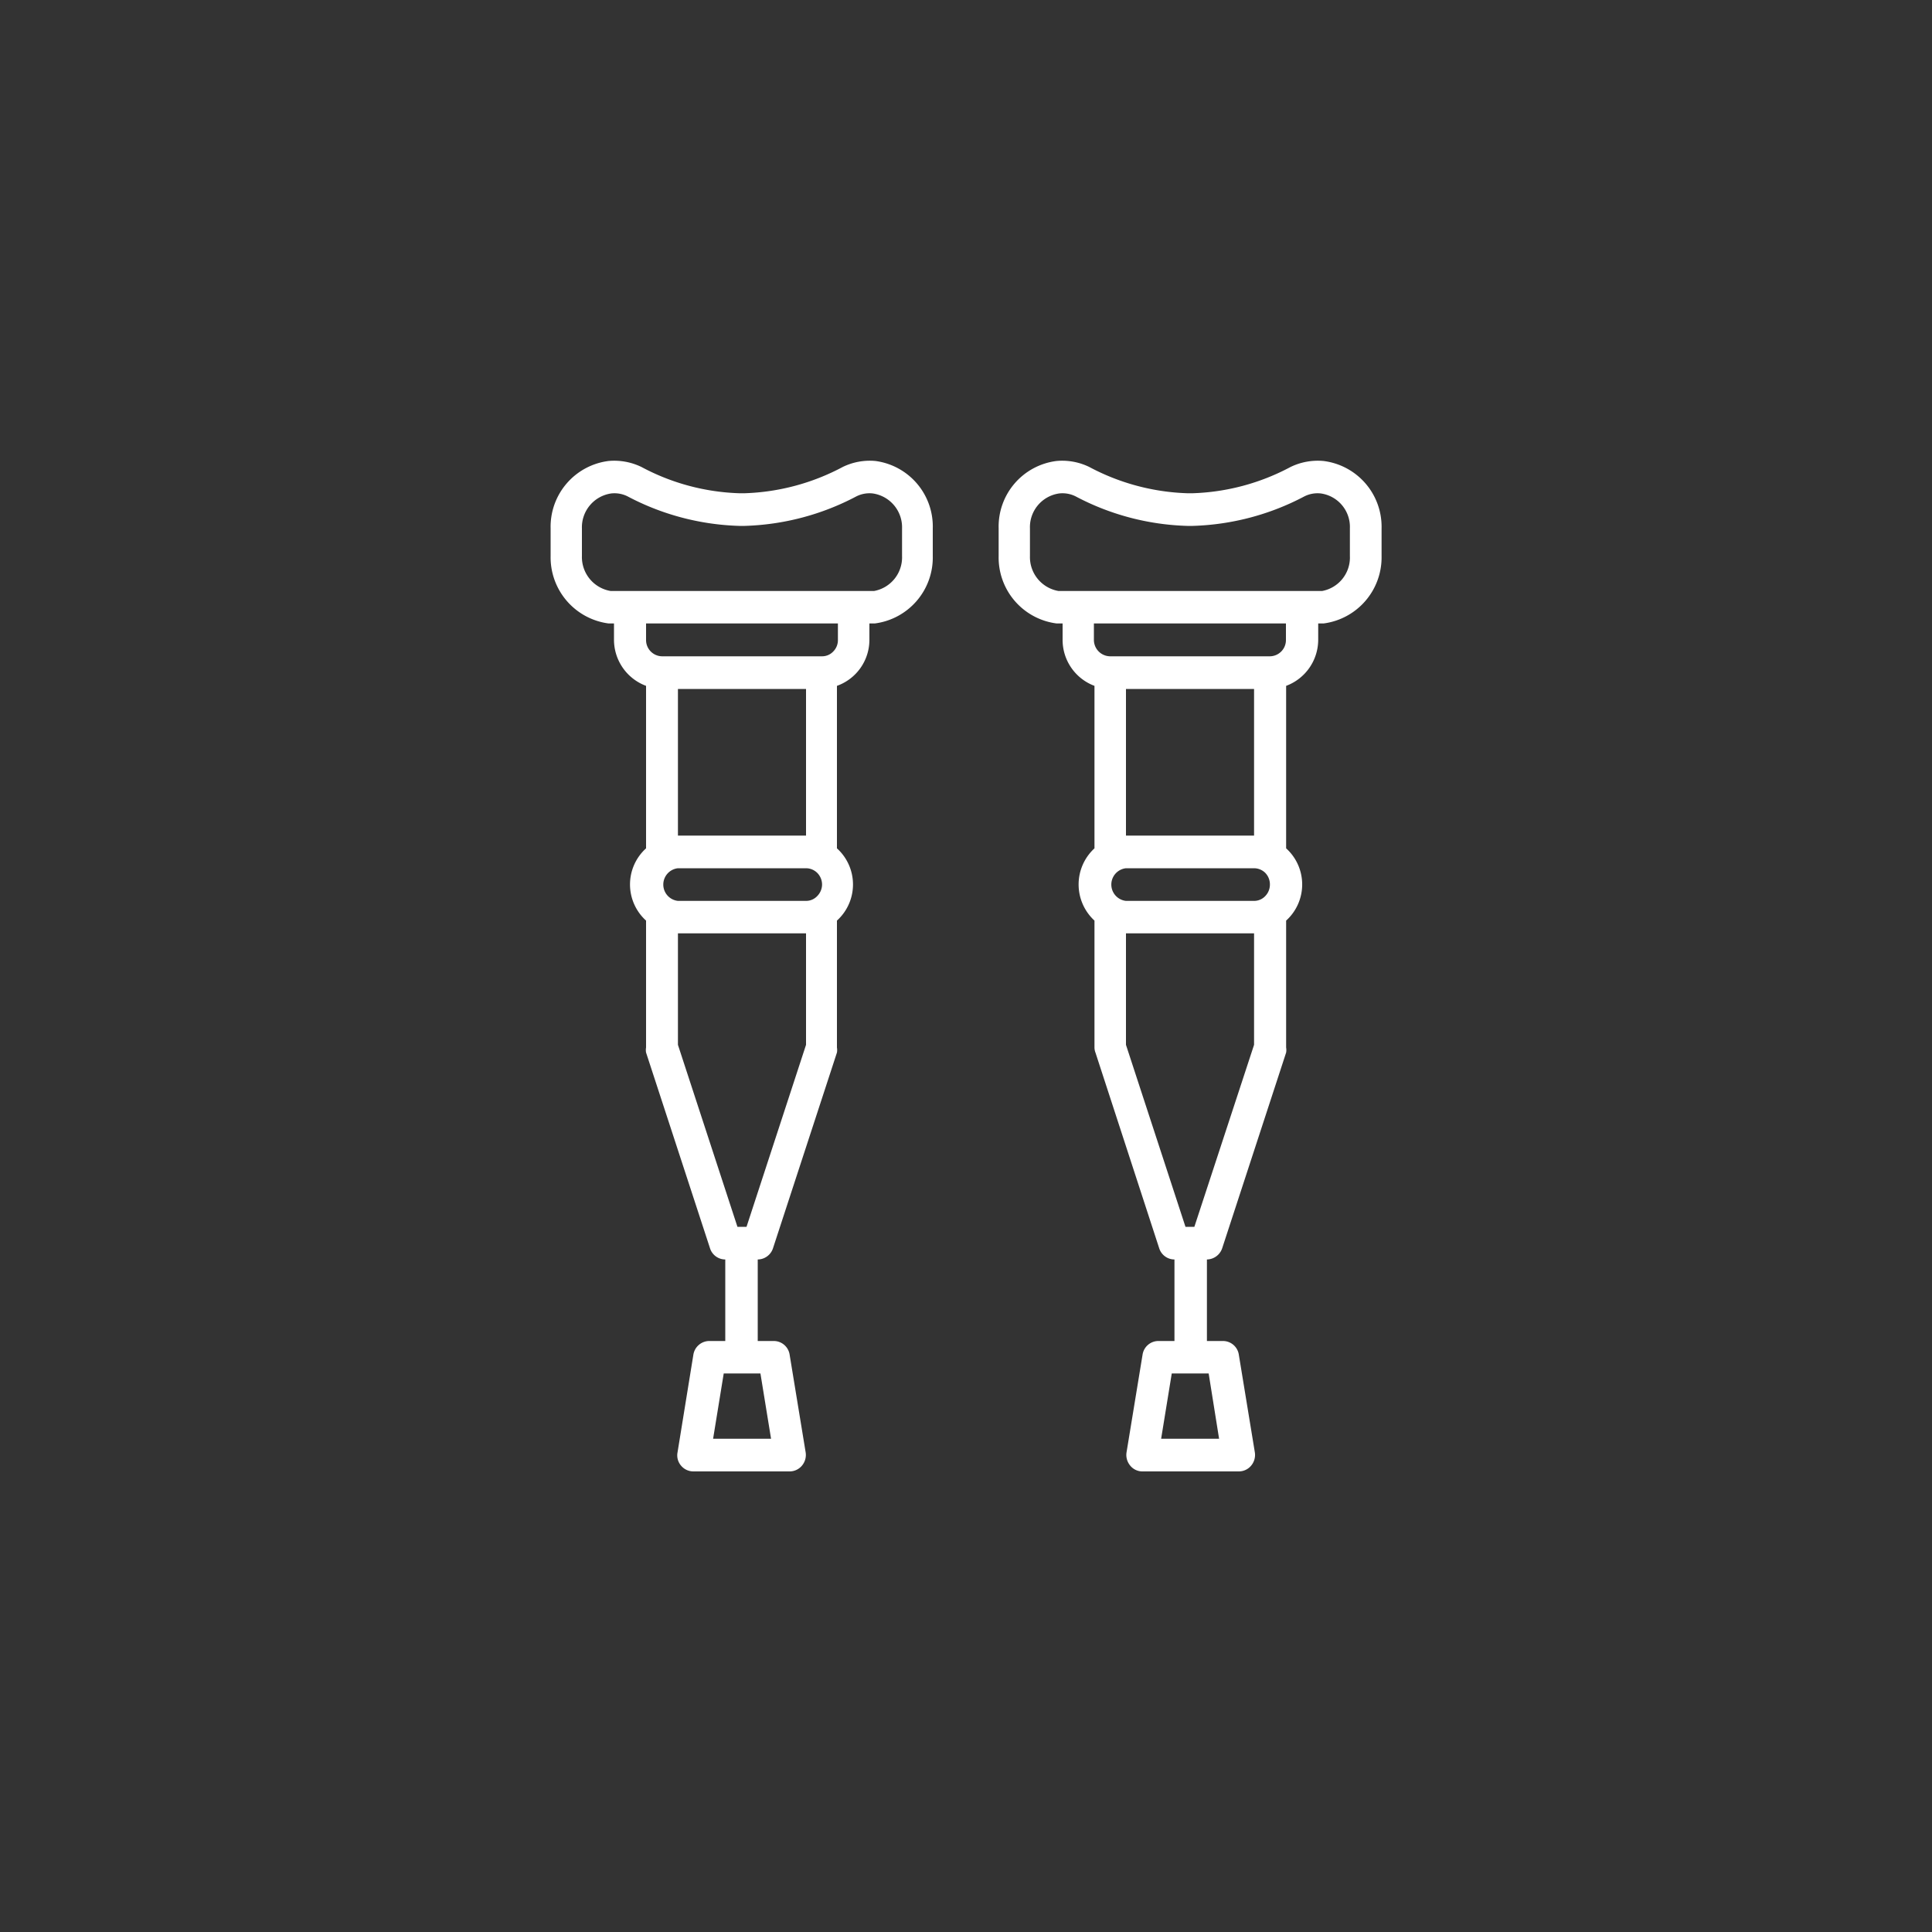
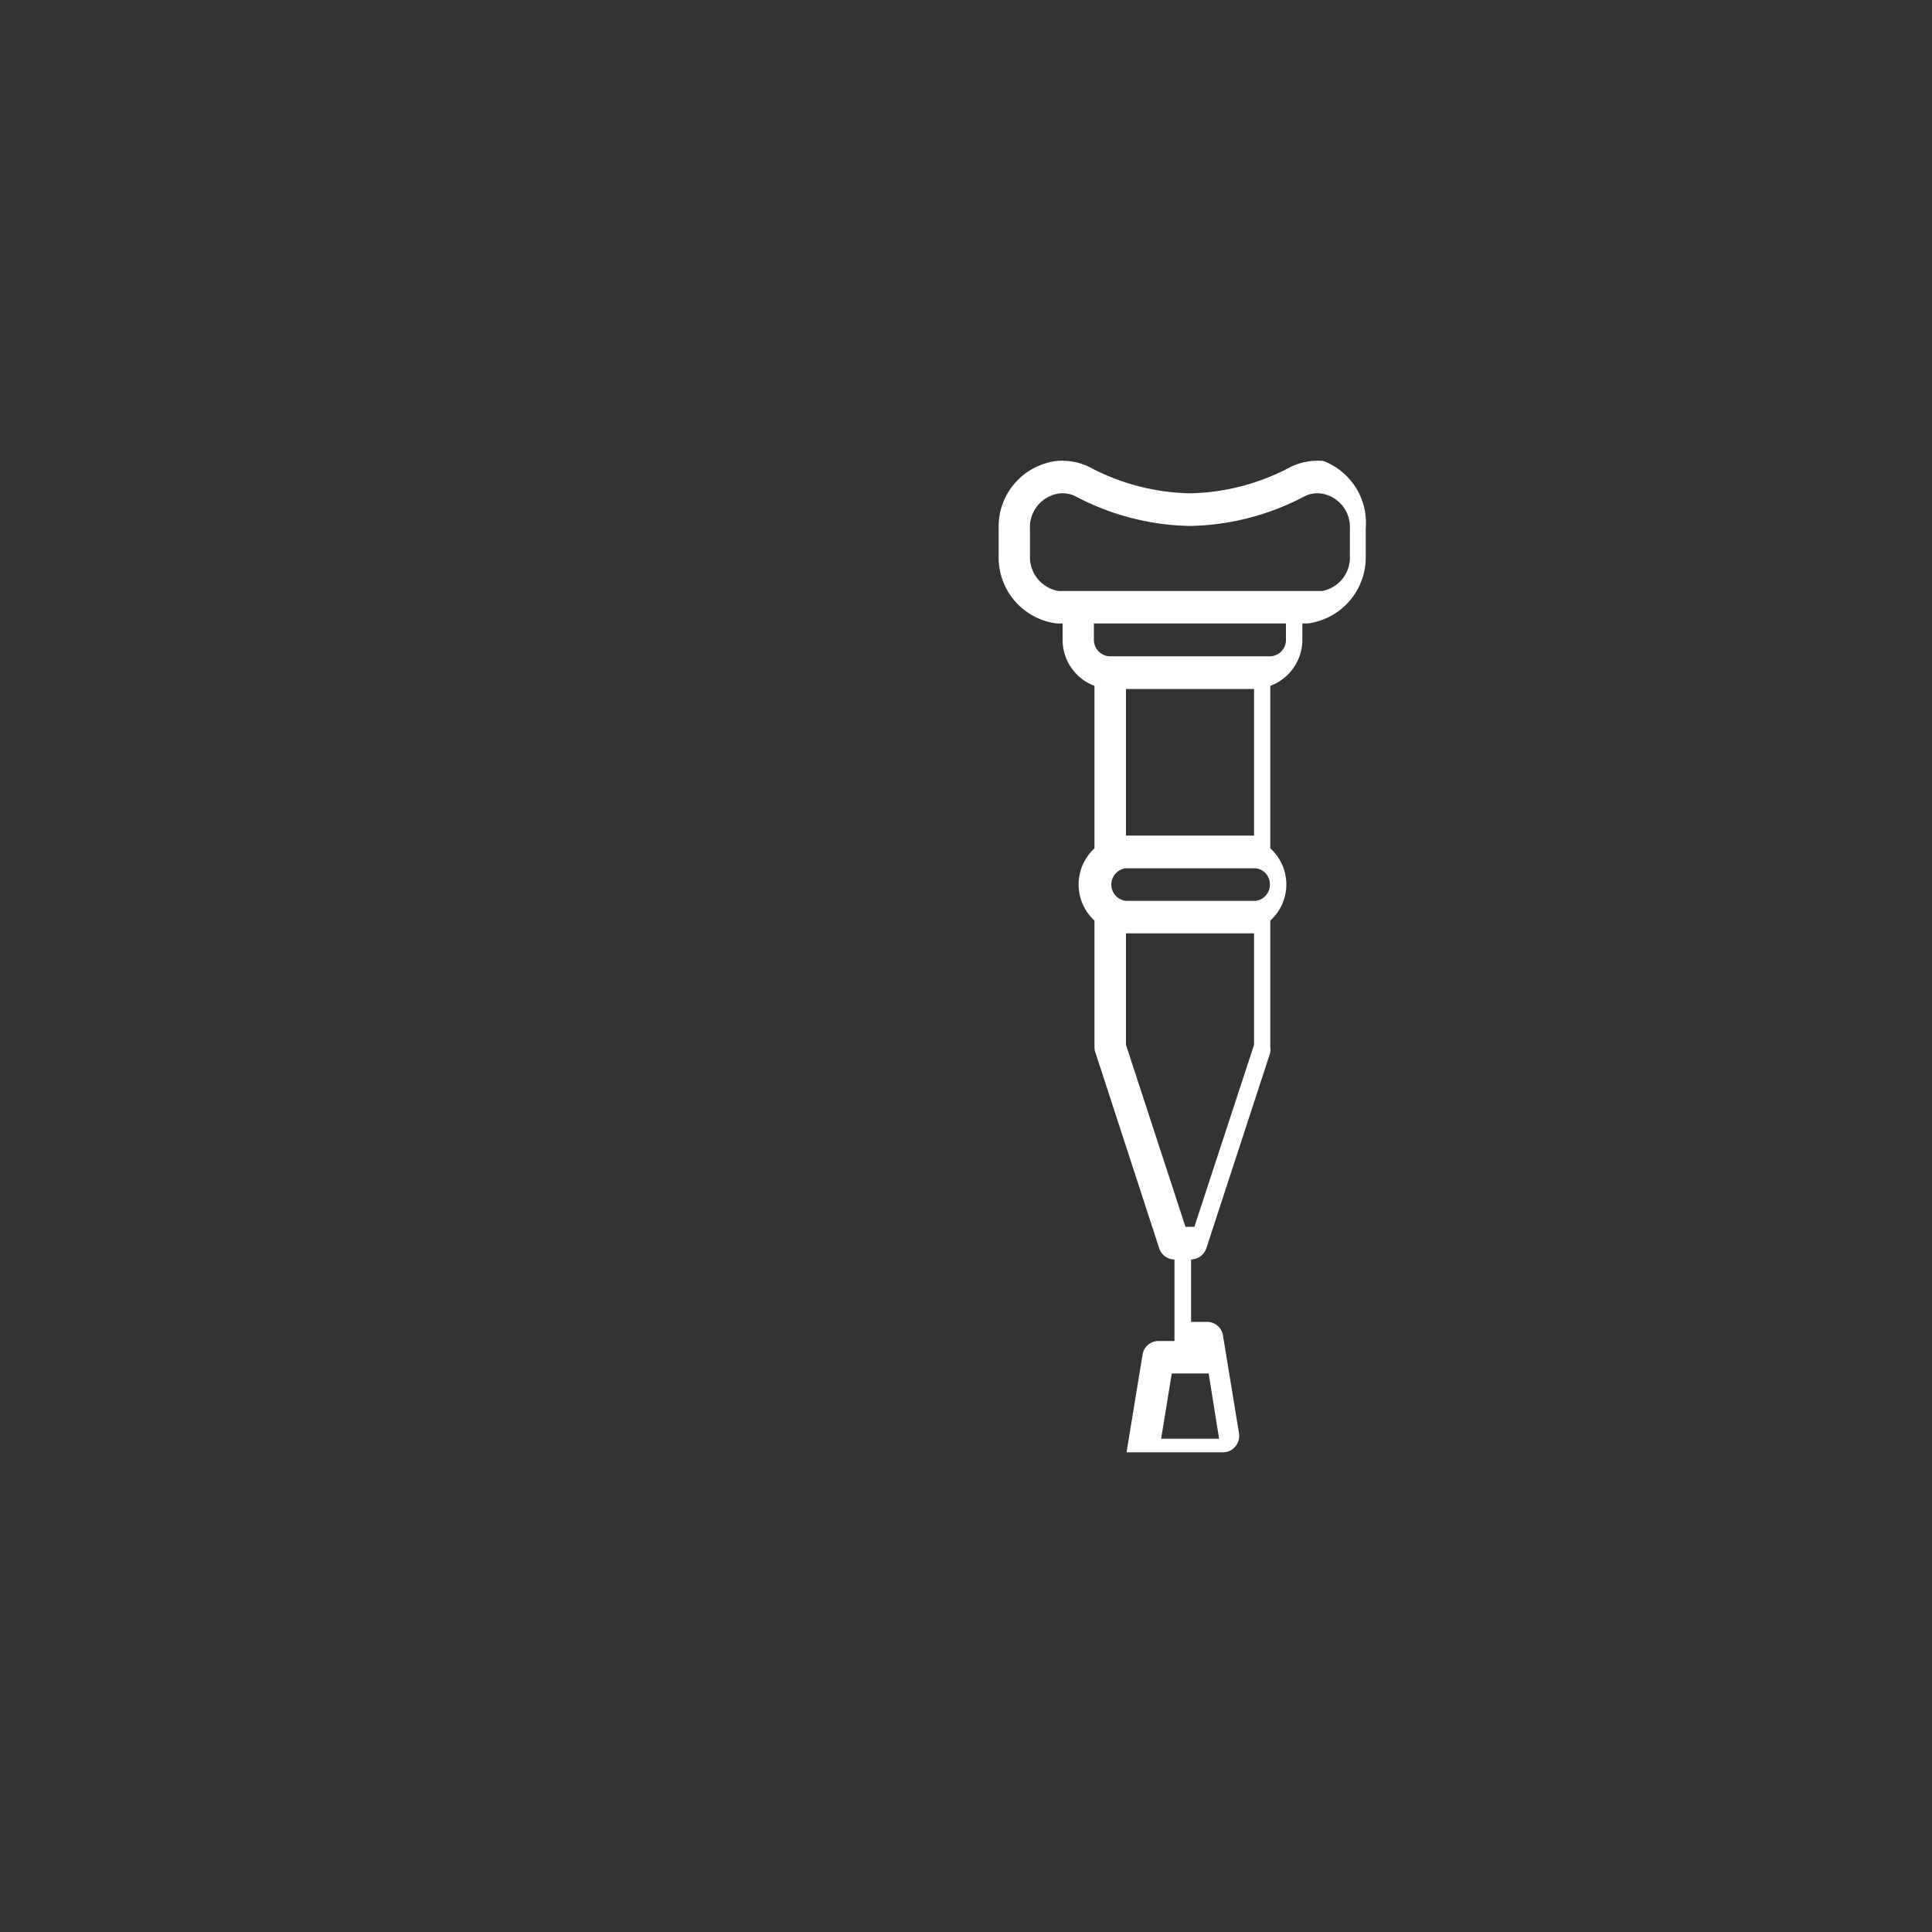
<svg xmlns="http://www.w3.org/2000/svg" id="Layer_1" data-name="Layer 1" viewBox="0 0 100 100">
  <rect x="0" y="0" width="100" height="100" fill="#333333" stroke="none" />
  <defs>
    <style>.cls-1{fill:#fff;}</style>
  </defs>
-   <path class="cls-1" d="M45.31,23.86a3.19,3.19,0,0,0-1.69.31,11.56,11.56,0,0,1-5.07,1.36h-.29a11.48,11.48,0,0,1-5.06-1.36,3.23,3.23,0,0,0-1.7-.31,3.43,3.43,0,0,0-3,3.49v1.43a3.45,3.45,0,0,0,3,3.49h.28v.85a2.55,2.55,0,0,0,1.66,2.38v8.41a2.52,2.52,0,0,0,0,3.74v6.57a.75.75,0,0,0,0,.26l3.31,10.13a.83.83,0,0,0,.79.58v4.22h-.83a.84.84,0,0,0-.82.7l-.82,5.06a.82.82,0,0,0,.18.69.83.83,0,0,0,.63.3h5a.83.83,0,0,0,.63-.3.86.86,0,0,0,.19-.69l-.83-5.06a.83.83,0,0,0-.82-.7h-.83V65.19a.84.84,0,0,0,.79-.58l3.31-10.13a.75.75,0,0,0,0-.26V47.65a2.52,2.52,0,0,0,0-3.74V35.5A2.53,2.53,0,0,0,45,33.12v-.85h.28a3.44,3.44,0,0,0,3-3.49V27.35A3.42,3.42,0,0,0,45.31,23.86Zm-5.4,50.61h-3l.55-3.38h1.9Zm2.64-28.69a.86.86,0,0,1-.25.6.79.79,0,0,1-.58.25H35.09a.85.85,0,0,1,0-1.69h6.63a.83.83,0,0,1,.58.24A.86.86,0,0,1,42.55,45.78Zm-.83,8.3L38.64,63.5h-.47l-3.08-9.42V48.31h6.63ZM35.09,43.25V35.66h6.63v7.59Zm8.28-10.13a.83.83,0,0,1-.24.6.79.79,0,0,1-.58.25H34.27a.84.84,0,0,1-.83-.85v-.85h9.93Zm3.32-4.34a1.77,1.77,0,0,1-1.45,1.81H31.61a1.78,1.78,0,0,1-1.49-1.81V27.35a1.77,1.77,0,0,1,1.52-1.81,1.52,1.52,0,0,1,.84.15,13.17,13.17,0,0,0,5.78,1.53h.29a13.17,13.17,0,0,0,5.78-1.53,1.52,1.52,0,0,1,.84-.15,1.77,1.77,0,0,1,1.52,1.81Z" />
-   <path class="cls-1" d="M68.5,23.86a3.23,3.23,0,0,0-1.7.31,11.52,11.52,0,0,1-5.06,1.36h-.29a11.56,11.56,0,0,1-5.07-1.36,3.19,3.19,0,0,0-1.69-.31,3.42,3.42,0,0,0-3,3.49v1.43a3.44,3.44,0,0,0,3,3.49H55v.85a2.54,2.54,0,0,0,1.65,2.38v8.41a2.54,2.54,0,0,0,0,3.74v6.57a.75.75,0,0,0,.05.26L60,64.61a.83.83,0,0,0,.79.58v4.22h-.83a.83.83,0,0,0-.82.7l-.83,5.06a.86.86,0,0,0,.19.69.81.81,0,0,0,.63.3h5a.83.83,0,0,0,.63-.3.86.86,0,0,0,.19-.69l-.83-5.06a.83.83,0,0,0-.82-.7h-.83V65.19a.85.85,0,0,0,.79-.58l3.31-10.13a.75.75,0,0,0,0-.26V47.65a2.52,2.52,0,0,0,0-3.74V35.5a2.55,2.55,0,0,0,1.66-2.38v-.85h.28a3.45,3.45,0,0,0,3-3.49V27.35A3.43,3.43,0,0,0,68.5,23.86ZM63.1,74.47h-3l.55-3.38h1.91Zm2.63-28.69a.85.85,0,0,1-.24.6.79.79,0,0,1-.58.25H58.28a.85.85,0,0,1,0-1.69h6.63a.83.83,0,0,1,.58.24A.85.85,0,0,1,65.73,45.78Zm-.82,8.3L61.82,63.5h-.46l-3.08-9.42V48.31h6.63ZM58.28,43.25V35.66h6.63v7.59Zm8.28-10.13a.84.84,0,0,1-.83.85H57.45a.85.85,0,0,1-.83-.85v-.85h9.94Zm3.31-4.34a1.76,1.76,0,0,1-1.44,1.81H54.79a1.78,1.78,0,0,1-1.48-1.81V27.35a1.76,1.76,0,0,1,1.52-1.81,1.52,1.52,0,0,1,.84.15,13.14,13.14,0,0,0,5.78,1.53h.29a13.17,13.17,0,0,0,5.78-1.53,1.52,1.52,0,0,1,.84-.15,1.75,1.75,0,0,1,1.51,1.81Z" />
+   <path class="cls-1" d="M68.5,23.86a3.23,3.23,0,0,0-1.7.31,11.52,11.52,0,0,1-5.06,1.36h-.29a11.56,11.56,0,0,1-5.07-1.36,3.19,3.19,0,0,0-1.69-.31,3.42,3.42,0,0,0-3,3.49v1.43a3.44,3.44,0,0,0,3,3.49H55v.85a2.54,2.54,0,0,0,1.65,2.38v8.41a2.54,2.54,0,0,0,0,3.74v6.57a.75.75,0,0,0,.05.26L60,64.61a.83.83,0,0,0,.79.58v4.22h-.83a.83.83,0,0,0-.82.7l-.83,5.06h5a.83.83,0,0,0,.63-.3.86.86,0,0,0,.19-.69l-.83-5.06a.83.83,0,0,0-.82-.7h-.83V65.19a.85.85,0,0,0,.79-.58l3.31-10.13a.75.75,0,0,0,0-.26V47.65a2.52,2.52,0,0,0,0-3.74V35.5a2.55,2.55,0,0,0,1.66-2.38v-.85h.28a3.45,3.45,0,0,0,3-3.49V27.35A3.43,3.43,0,0,0,68.5,23.86ZM63.1,74.47h-3l.55-3.38h1.91Zm2.63-28.69a.85.85,0,0,1-.24.6.79.79,0,0,1-.58.25H58.28a.85.85,0,0,1,0-1.69h6.63a.83.83,0,0,1,.58.24A.85.85,0,0,1,65.73,45.78Zm-.82,8.3L61.82,63.5h-.46l-3.08-9.42V48.31h6.63ZM58.28,43.25V35.66h6.63v7.59Zm8.28-10.13a.84.84,0,0,1-.83.85H57.45a.85.85,0,0,1-.83-.85v-.85h9.94Zm3.31-4.34a1.76,1.76,0,0,1-1.44,1.81H54.79a1.78,1.78,0,0,1-1.48-1.81V27.35a1.76,1.76,0,0,1,1.52-1.81,1.52,1.52,0,0,1,.84.15,13.14,13.14,0,0,0,5.78,1.53h.29a13.17,13.17,0,0,0,5.78-1.53,1.52,1.52,0,0,1,.84-.15,1.75,1.75,0,0,1,1.51,1.81Z" />
</svg>